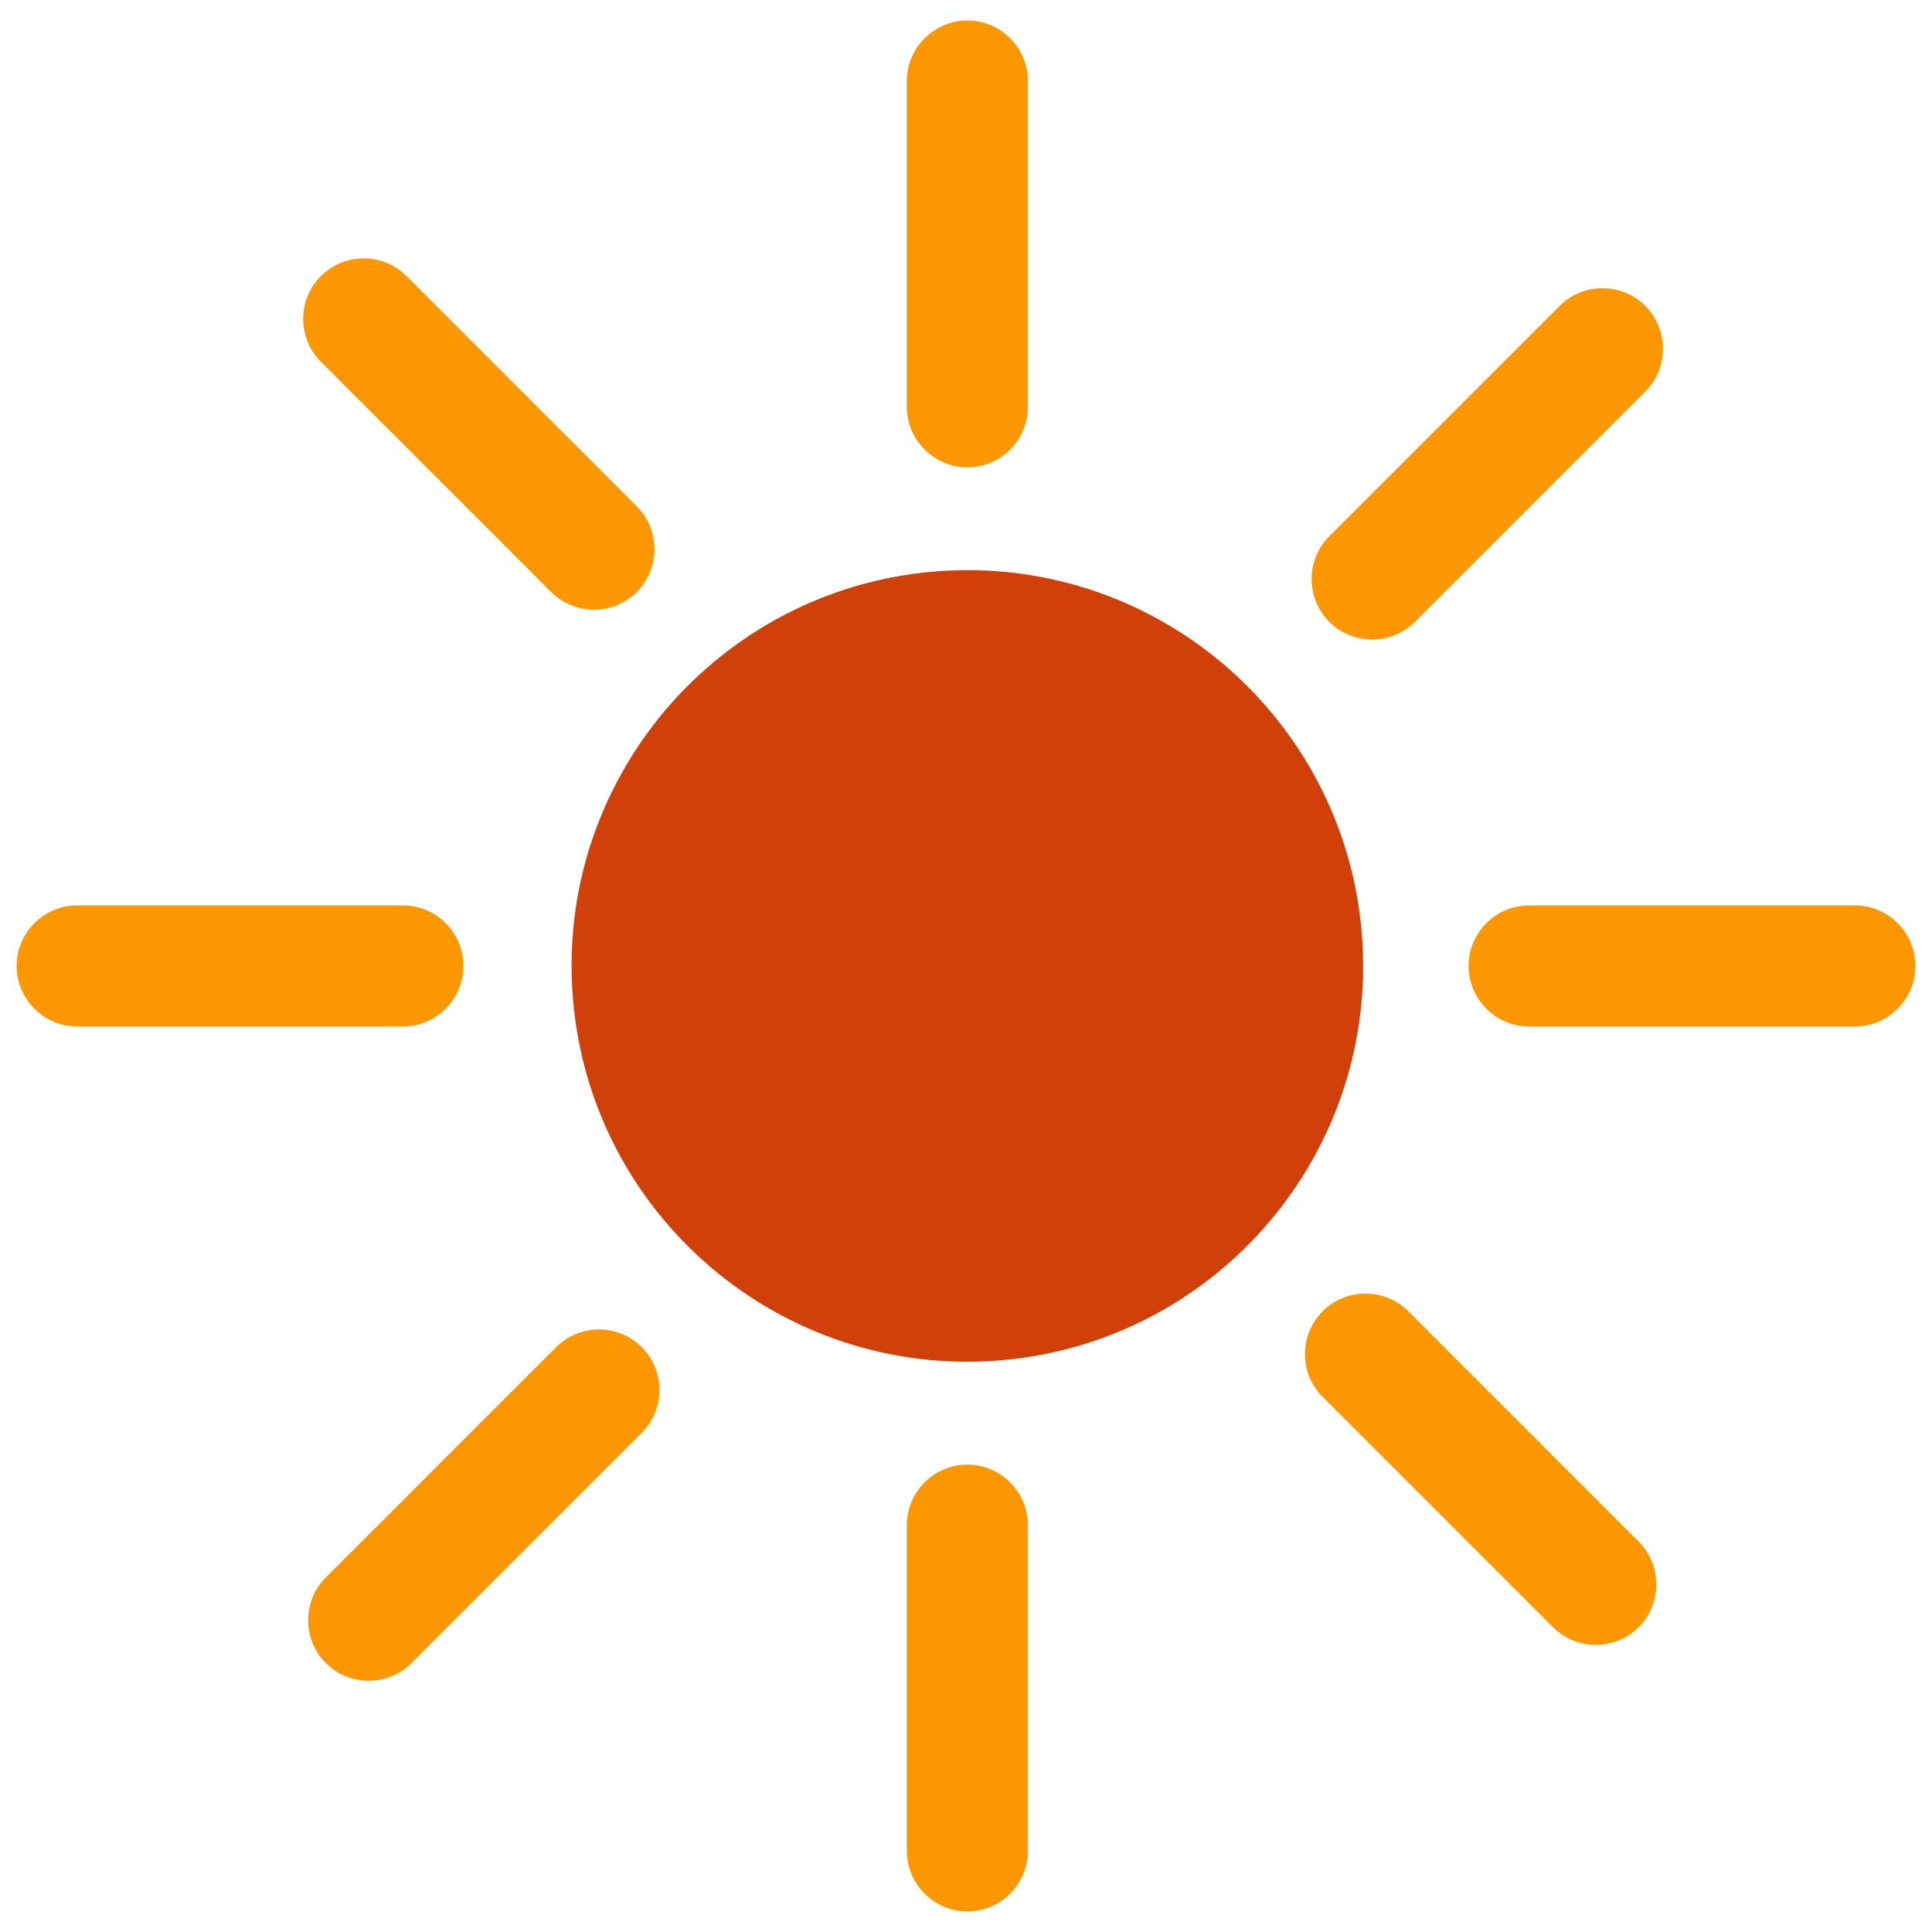
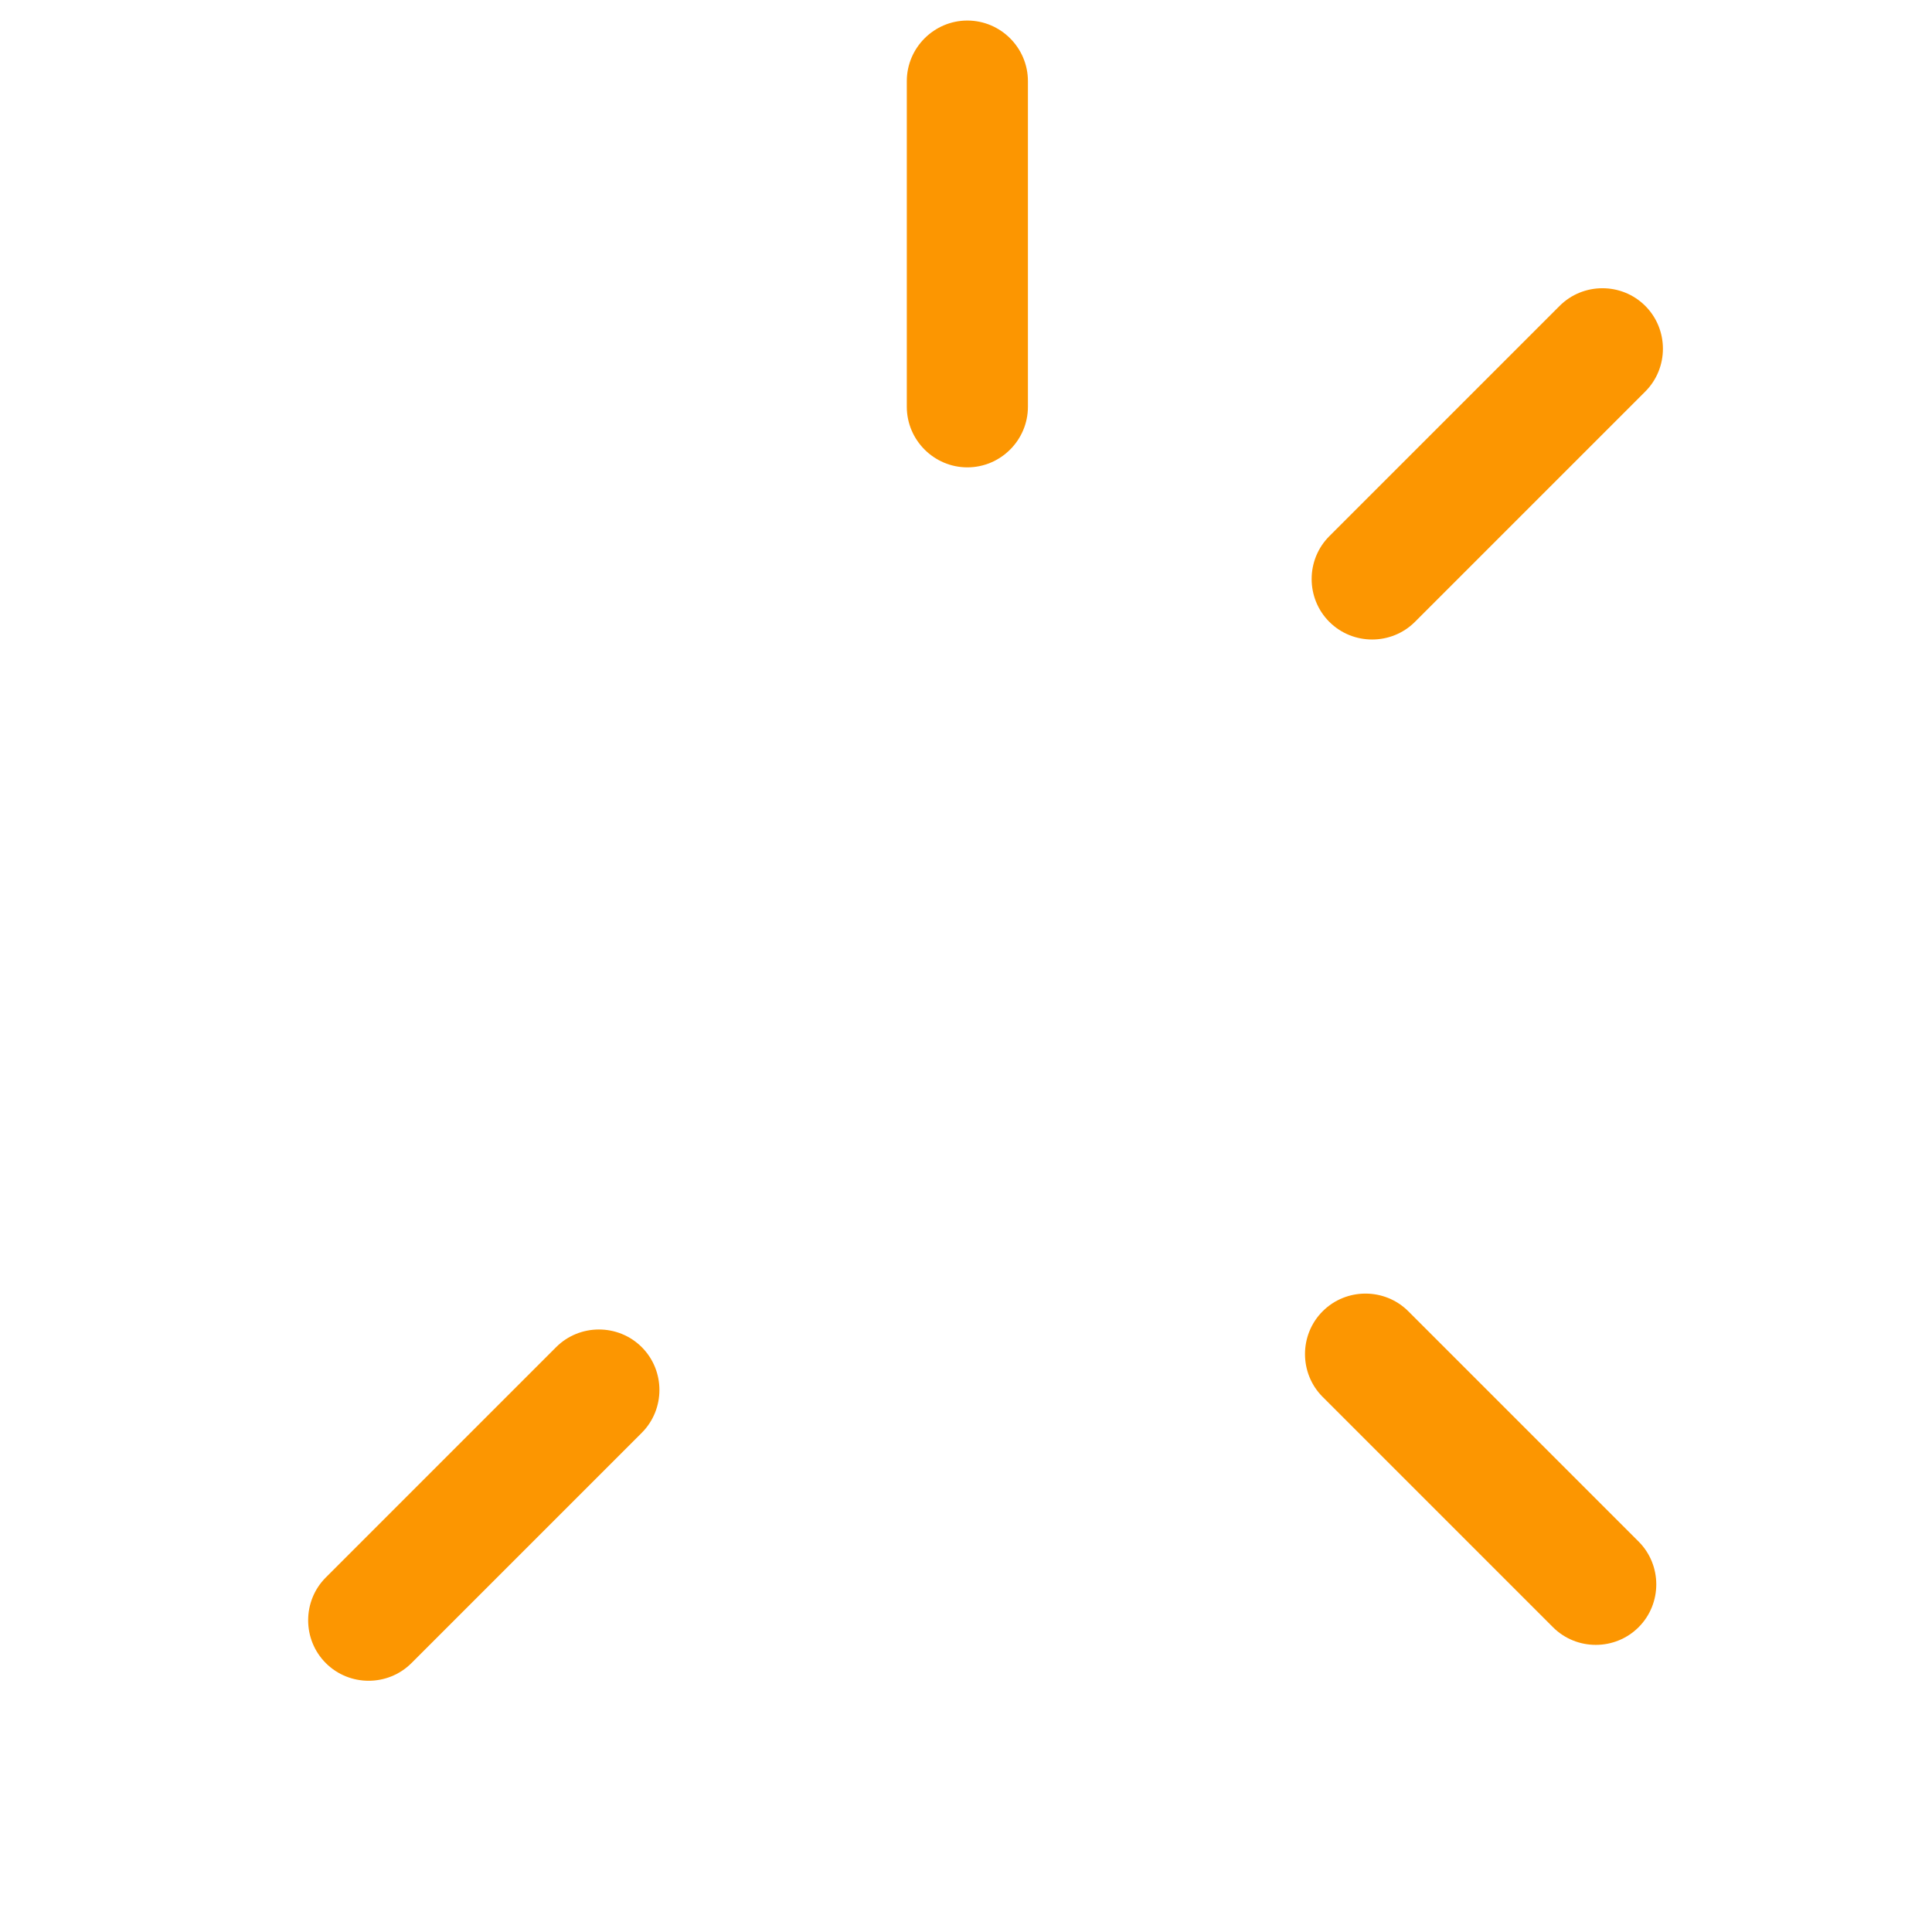
<svg xmlns="http://www.w3.org/2000/svg" xml:space="preserve" width="960px" height="960px" version="1.1" shape-rendering="geometricPrecision" text-rendering="geometricPrecision" image-rendering="optimizeQuality" fill-rule="evenodd" clip-rule="evenodd" viewBox="0 0 960 960">
  <g id="Layer_x0020_1">
    <g id="_2725928031312">
-       <path fill="#D14009" d="M469.521 283.634c108.436,-6.163 201.337,76.748 207.499,185.185 6.162,108.437 -76.749,201.338 -185.186,207.499 -108.436,6.162 -201.337,-76.748 -207.499,-185.185 -6.162,-108.437 76.749,-201.338 185.186,-207.499z" />
-       <path fill="#FC9601" d="M951.747 479.976l0 0c0,-16.551 -13.541,-30.092 -30.092,-30.092l-161.836 0c-16.55,0 -30.092,13.541 -30.092,30.092l0 0c0,16.55 13.542,30.091 30.092,30.091l161.836 0c16.551,0 30.092,-13.541 30.092,-30.091z" />
-       <path fill="#FC9601" d="M230.272 479.976l0 0c0,-16.551 -13.541,-30.092 -30.092,-30.092l-161.835 0c-16.551,0 -30.092,13.541 -30.092,30.092l0 0c0,16.55 13.541,30.091 30.092,30.091l161.835 0c16.551,0 30.092,-13.541 30.092,-30.091z" />
      <path fill="#FC9601" d="M161.896 826.388l0 0c-11.702,-11.703 -11.703,-30.853 0,-42.556l114.435 -114.436c11.703,-11.703 30.854,-11.703 42.557,0l0 0c11.703,11.704 11.702,30.854 0,42.557l-114.436 114.435c-11.703,11.703 -30.852,11.703 -42.556,0z" />
      <path fill="#FC9601" d="M660.53 308.991l0 0c-11.703,-11.703 -11.704,-30.853 0,-42.556l114.435 -114.436c11.702,-11.702 30.853,-11.702 42.556,0l0 0c11.704,11.704 11.703,30.854 0,42.557l-114.435 114.435c-11.703,11.703 -30.853,11.703 -42.556,0z" />
      <path fill="#FC9601" d="M814.218 808.549l0 0c11.703,-11.703 11.703,-30.853 0,-42.556l-114.436 -114.435c-11.702,-11.703 -30.853,-11.703 -42.556,0l0 0c-11.703,11.703 -11.703,30.853 0,42.556l114.435 114.435c11.704,11.704 30.853,11.704 42.557,0z" />
-       <path fill="#FC9601" d="M159.436 137.188l0 0c11.703,-11.702 30.853,-11.703 42.556,0l114.436 114.436c11.702,11.702 11.702,30.853 0,42.556l0 0c-11.704,11.703 -30.854,11.703 -42.557,0l-114.435 -114.435c-11.704,-11.703 -11.704,-30.853 0,-42.557z" />
-       <path fill="#FC9601" d="M480.677 949.791l0 0c16.55,0 30.092,-13.54 30.092,-30.092l0 -161.835c0,-16.55 -13.542,-30.093 -30.092,-30.093l0 0c-16.551,0 -30.092,13.543 -30.092,30.093l0 161.835c0,16.552 13.541,30.092 30.092,30.092z" />
      <path fill="#FC9601" d="M480.677 10.209l0 0c16.55,0 30.092,13.541 30.092,30.092l0 161.835c0,16.551 -13.542,30.093 -30.092,30.093l0 0c-16.551,0 -30.092,-13.542 -30.092,-30.093l0 -161.835c0,-16.551 13.541,-30.092 30.092,-30.092z" />
    </g>
  </g>
</svg>